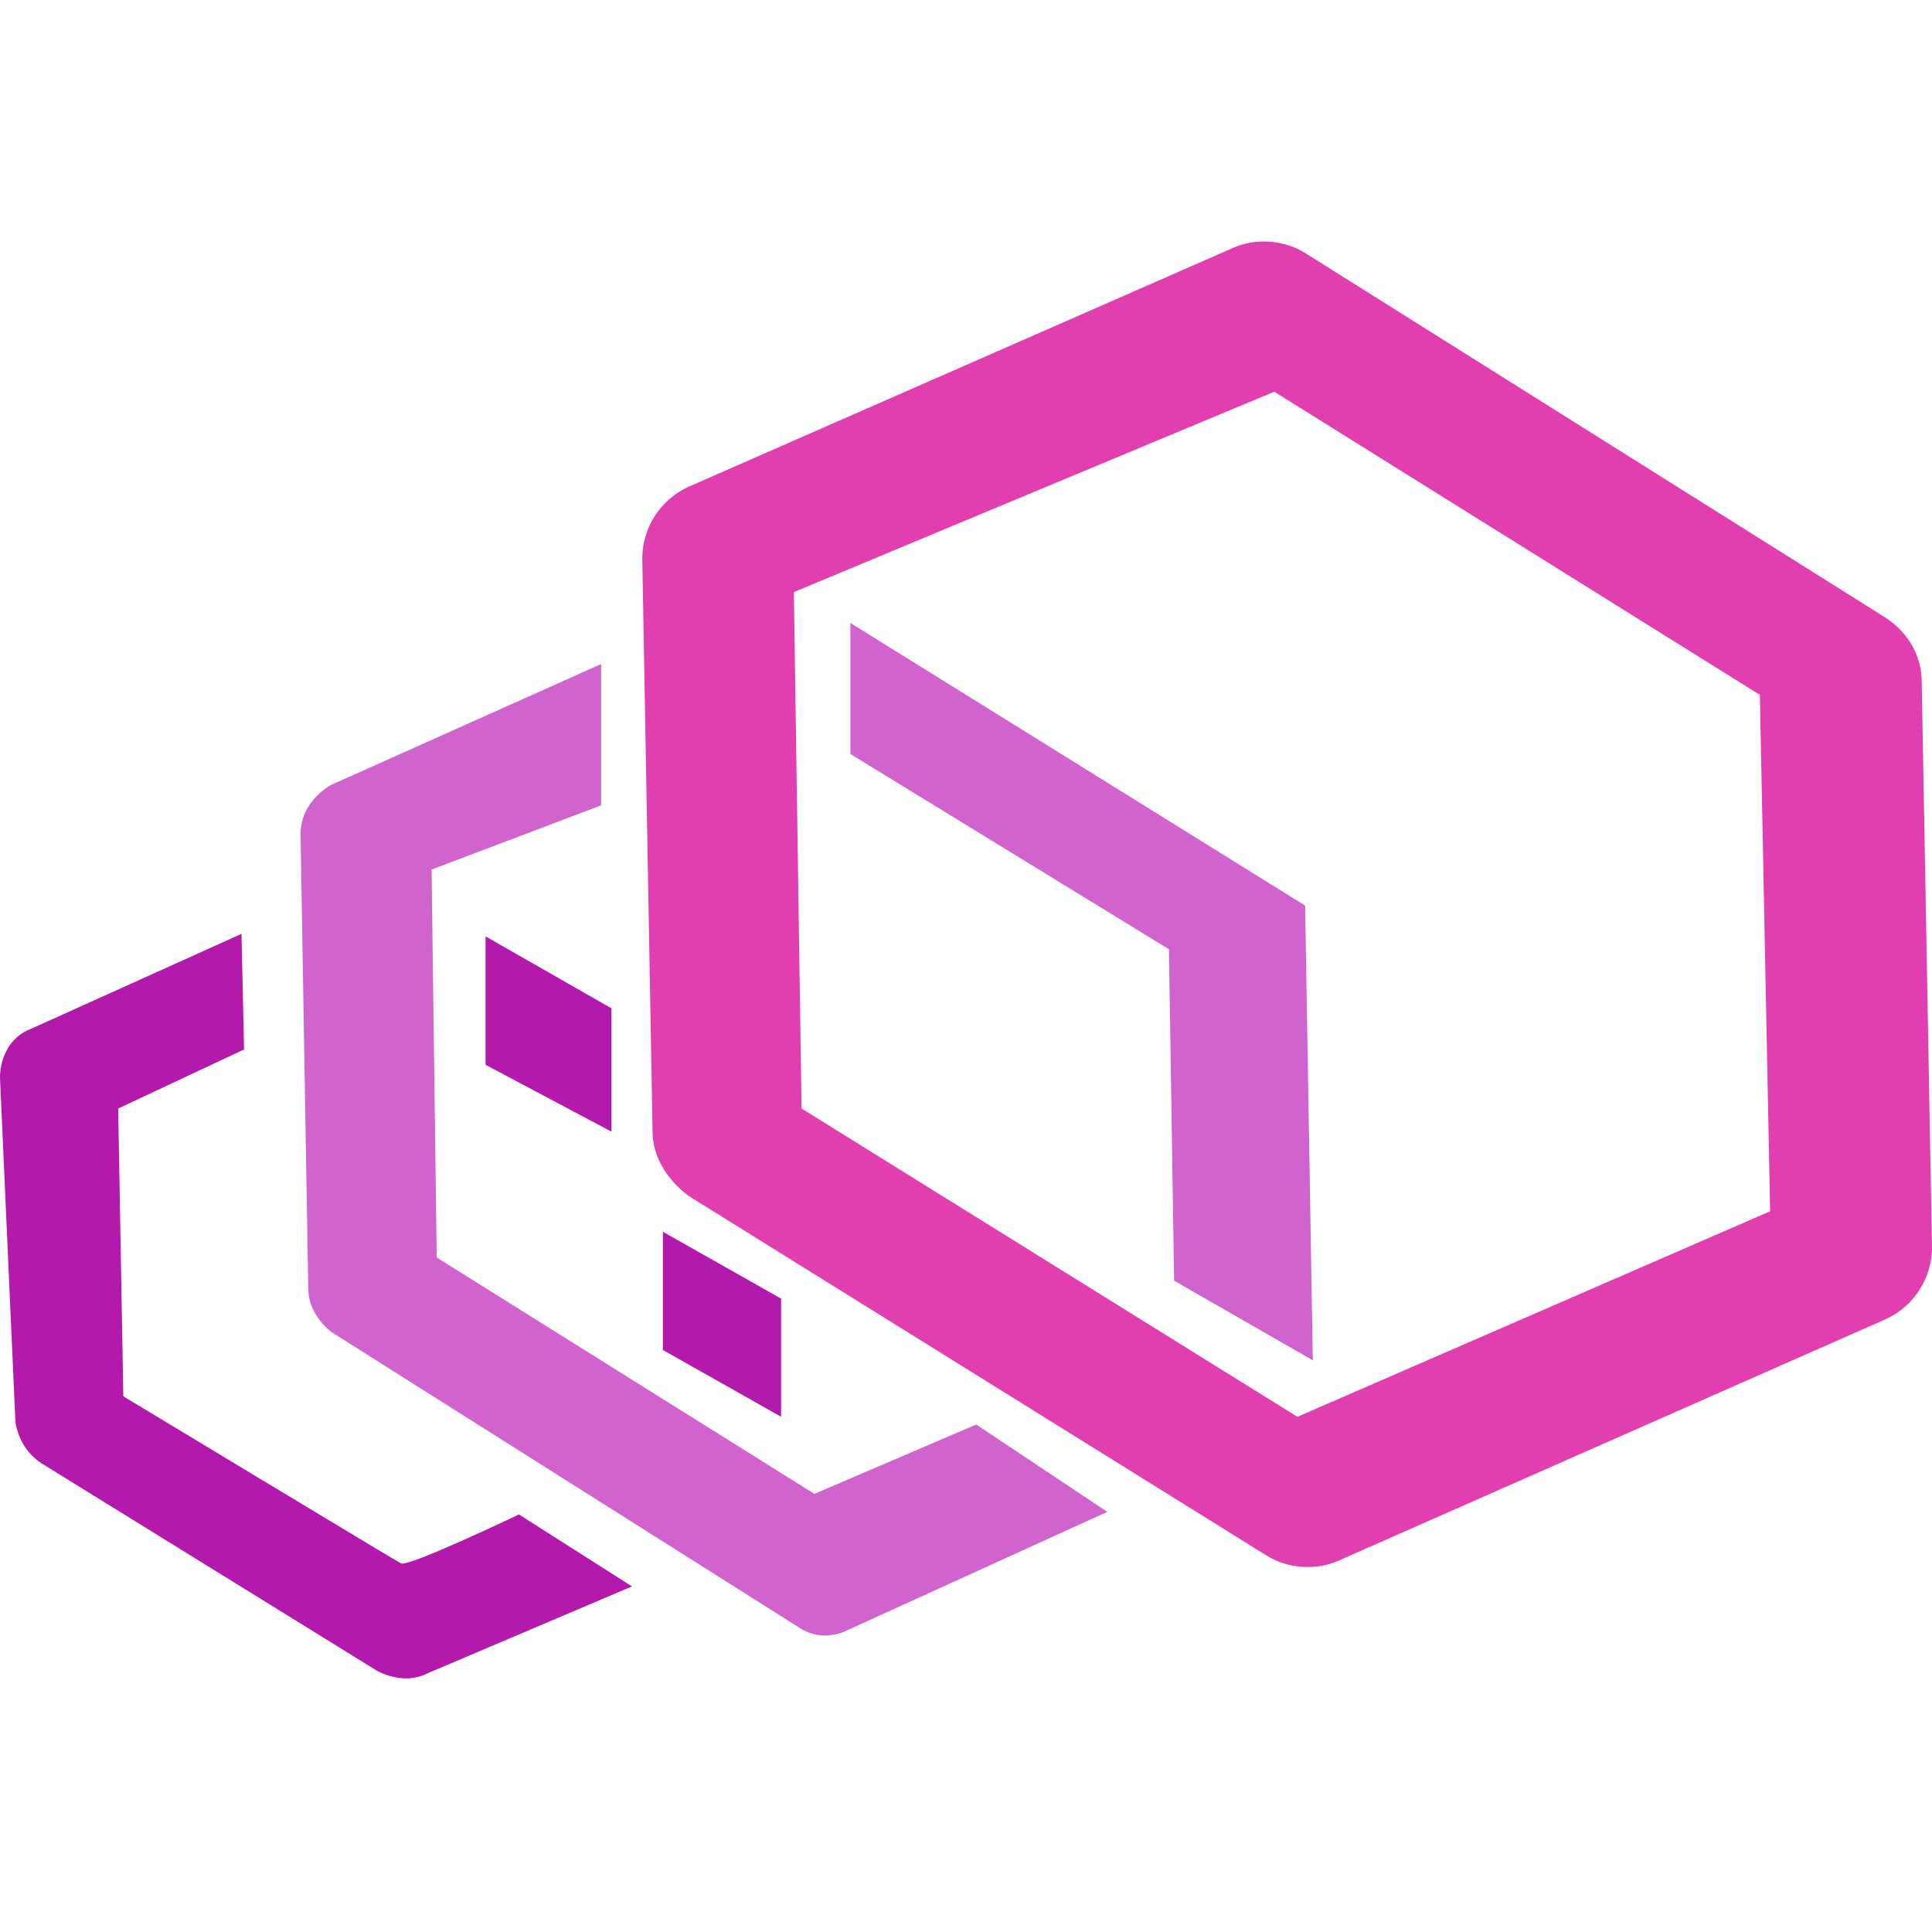
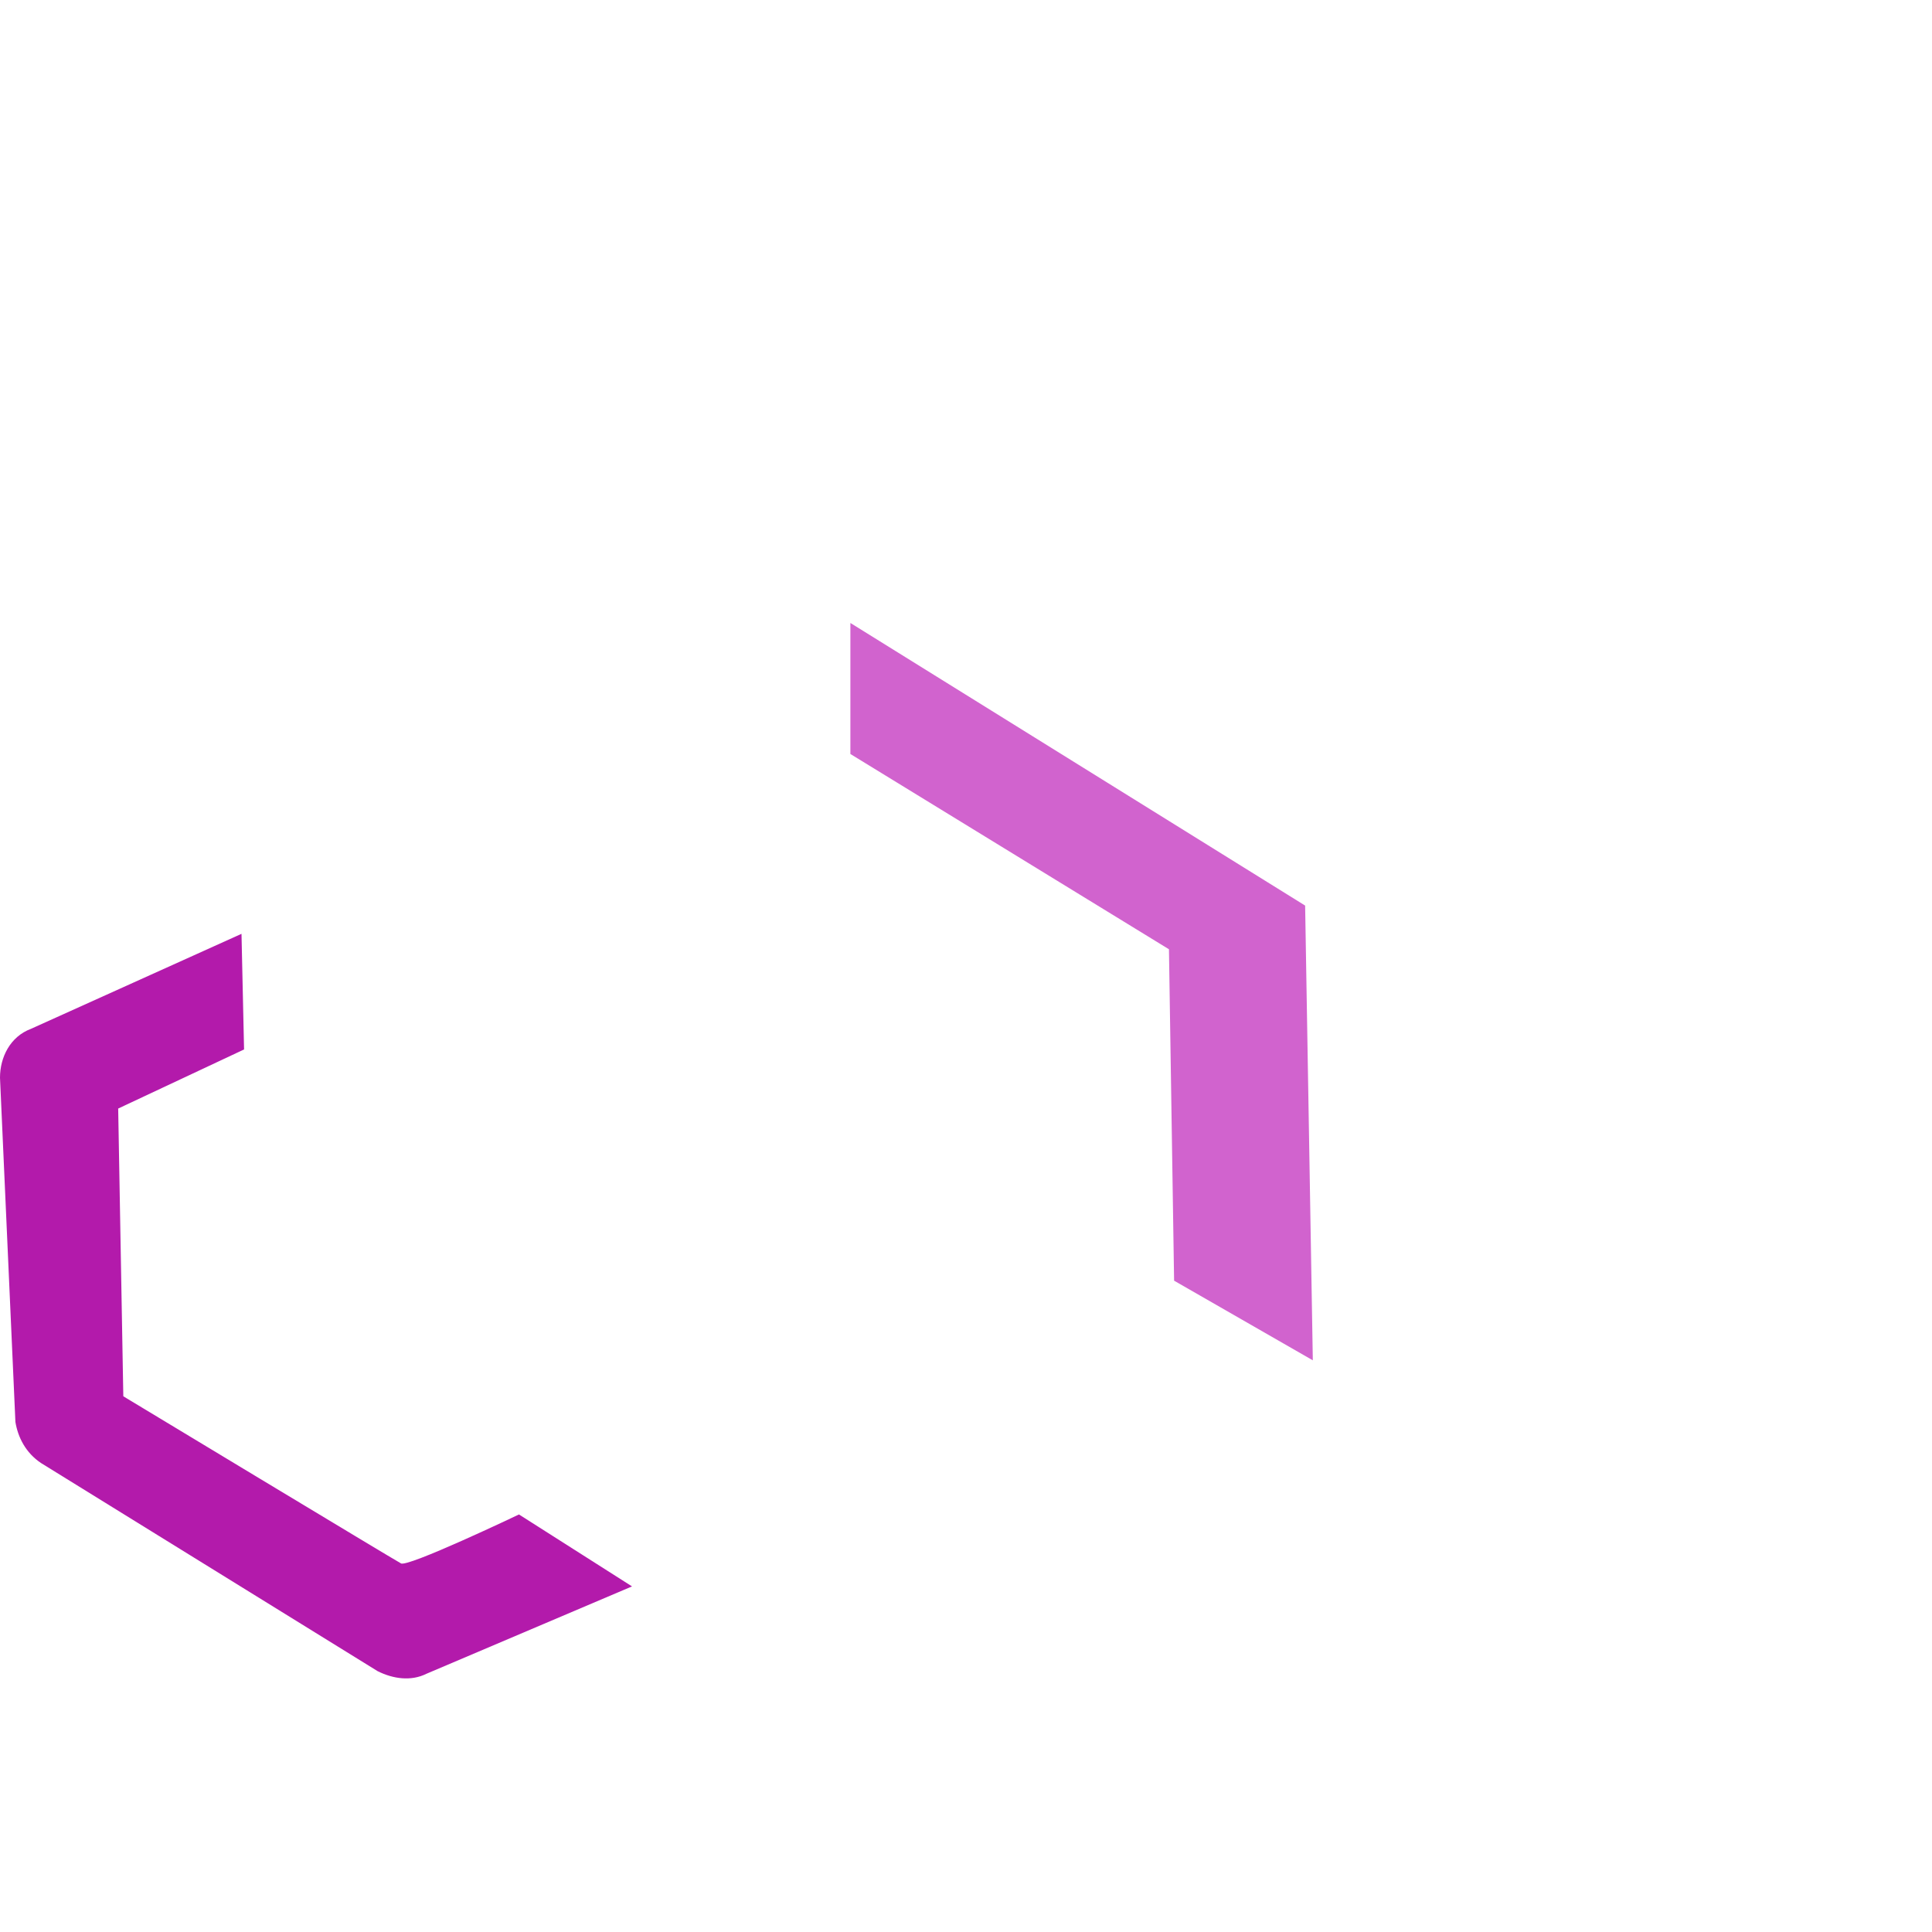
<svg xmlns="http://www.w3.org/2000/svg" width="128" height="128" viewBox="0 0 128 128" fill="none">
  <path d="M34.383 100.337L41.873 105.103L28.255 110.891C27.234 111.401 26.043 111.231 25.021 110.72L2.723 96.933C1.702 96.252 1.191 95.231 1.021 94.21L0 71.401C0 70.039 0.681 68.678 2.043 68.167L16 61.869L16.17 69.529L7.83 73.444L8.17 92.508C8.17 92.508 26.213 103.401 26.553 103.571C26.894 103.912 34.383 100.337 34.383 100.337Z" fill="#B31AAB" />
-   <path d="M39.827 53.356V43.994L21.955 51.994C20.763 52.675 19.912 53.867 19.912 55.228L20.423 85.356C20.423 86.547 21.104 87.569 21.955 88.25L52.934 107.824C53.955 108.505 55.146 108.505 56.168 107.994L73.359 100.165L64.678 94.377L53.955 98.973L28.933 83.313L28.593 57.611L39.827 53.356Z" fill="#D163CE" />
-   <path d="M32.17 62.037L40.51 66.803V74.973L32.17 70.548V62.037Z" fill="#B31AAB" />
-   <path d="M43.918 81.609L51.748 86.035V93.865L43.918 89.439V81.609Z" fill="#B31AAB" />
  <path d="M56.34 49.954V41.273L86.468 59.997L86.978 90.125L77.787 84.848L77.446 62.891L56.34 49.954Z" fill="#D163CE" />
-   <path d="M127.319 45.186C127.319 43.484 126.468 41.952 124.936 40.931L86.468 16.761C85.106 15.909 83.234 15.739 81.702 16.42L45.617 32.25C43.744 33.101 42.553 34.973 42.553 37.016L43.234 74.974C43.234 76.676 44.255 78.208 45.617 79.229L83.915 103.059C85.276 103.91 87.149 104.08 88.681 103.399L124.936 87.399C126.808 86.548 128 84.676 128 82.633L127.319 45.186ZM85.957 93.867L53.106 73.442L52.595 39.229L84.425 25.952L116.596 46.037L117.276 80.25L85.957 93.867Z" fill="#E13EAF" />
</svg>